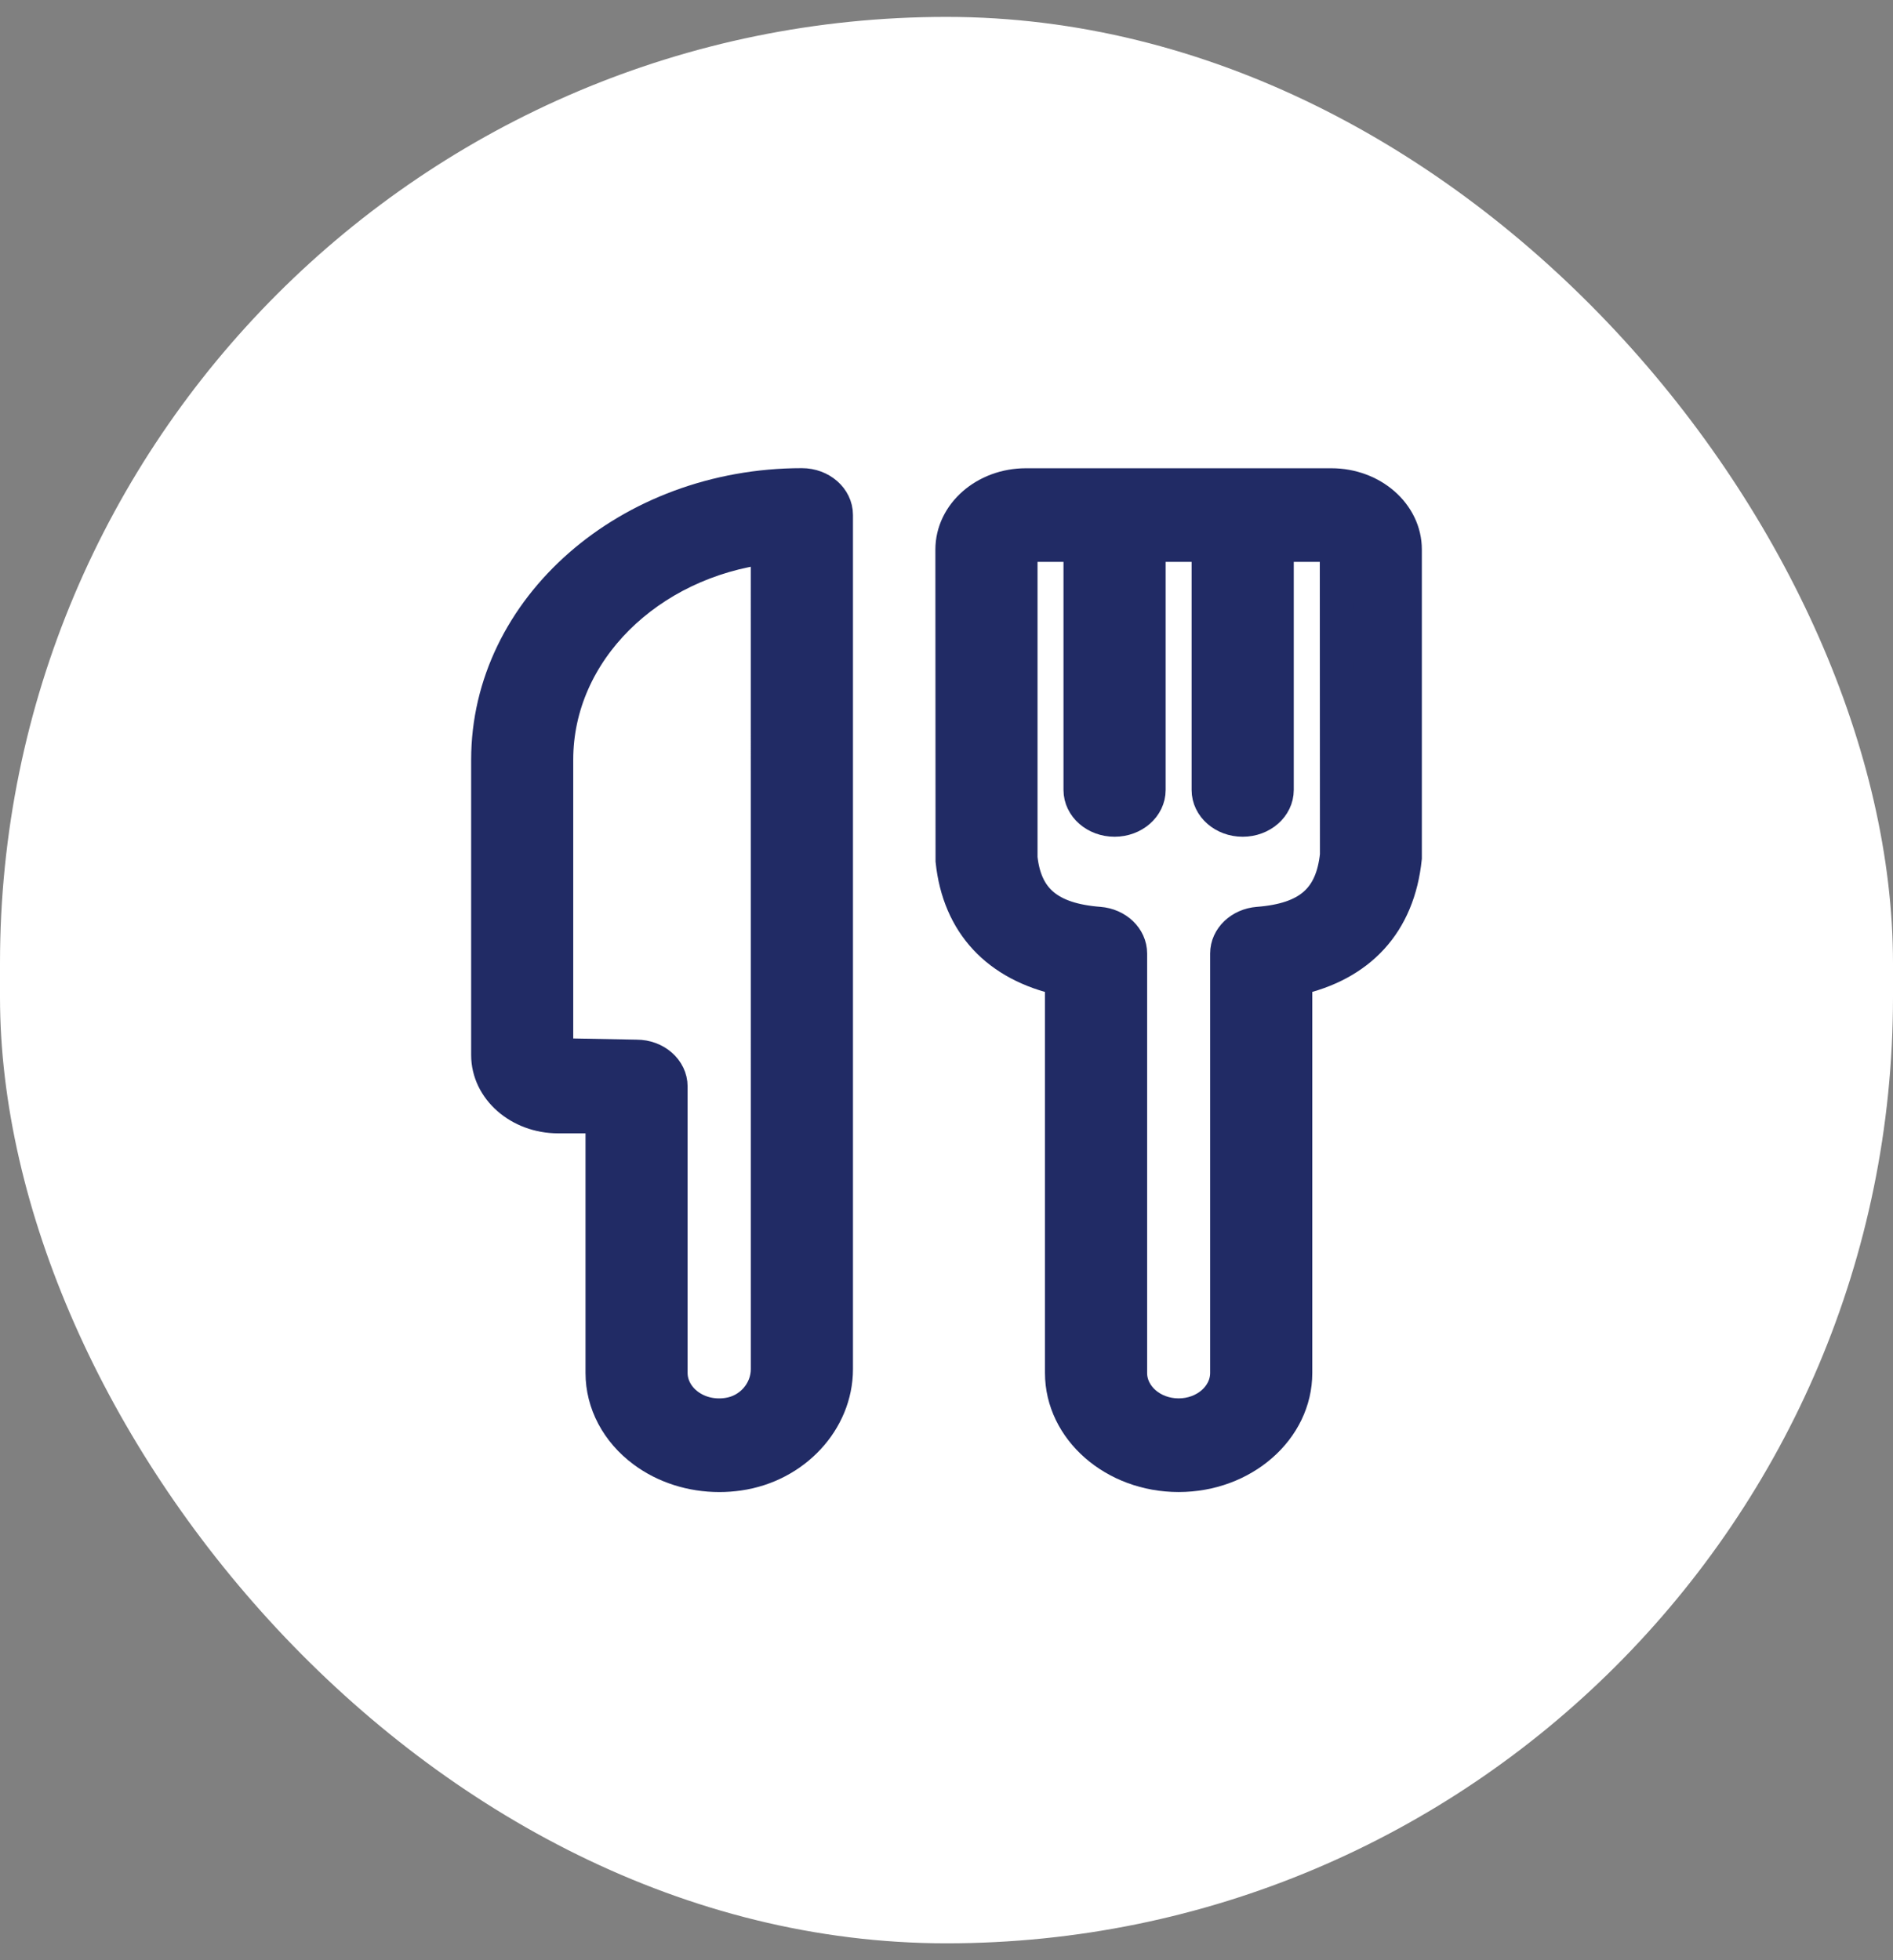
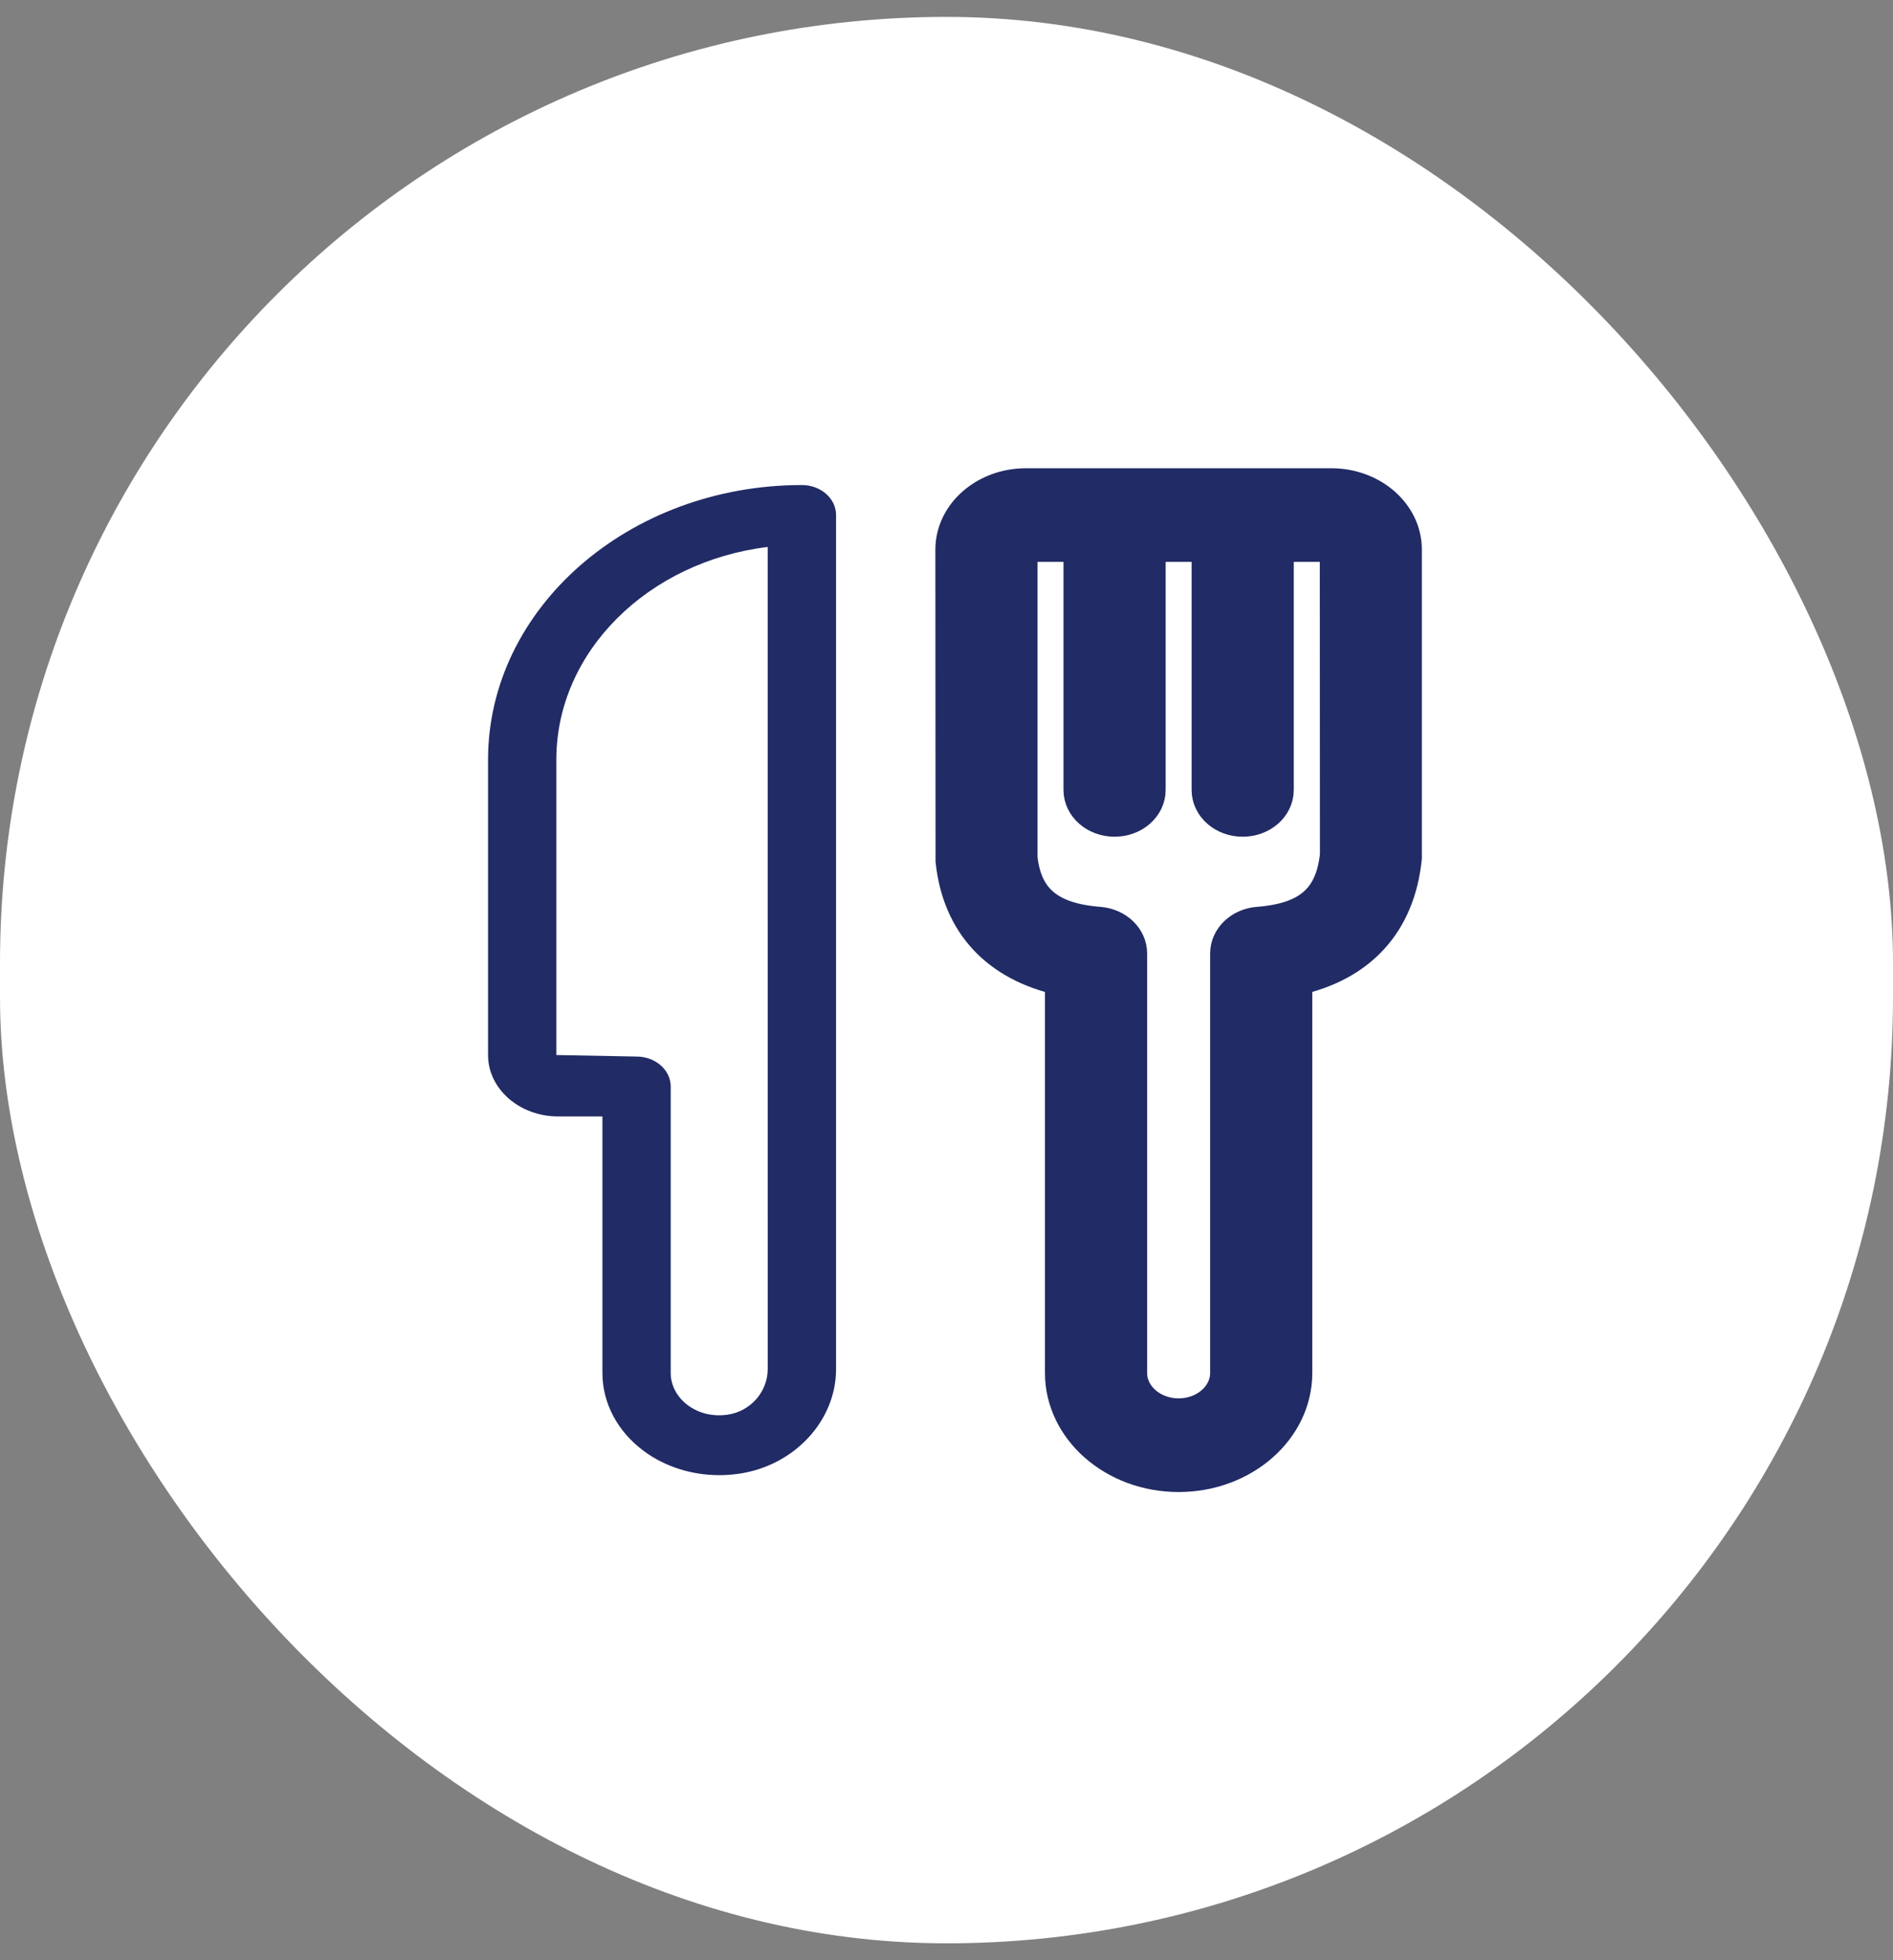
<svg xmlns="http://www.w3.org/2000/svg" width="56" height="58" viewBox="0 0 56 58" fill="none">
  <rect x="0" y="0" width="56" height="58" fill="#808080" stroke="none" />
  <rect y="0.5" width="56" height="57" rx="28" fill="white" />
  <path d="M23.722 14.352C18.602 14.352 14.438 17.998 14.438 22.478V31.218C14.438 32.219 15.367 33.034 16.511 33.034H17.821V40.624C17.821 41.512 18.265 42.353 19.039 42.929C19.668 43.398 20.462 43.648 21.281 43.648C21.47 43.648 21.66 43.634 21.85 43.607C23.494 43.373 24.733 42.041 24.733 40.51V15.237C24.733 14.749 24.28 14.352 23.722 14.352ZM22.711 40.508C22.711 41.182 22.201 41.762 21.524 41.858C21.093 41.922 20.674 41.821 20.348 41.579C20.027 41.34 19.841 40.99 19.841 40.622V32.147C19.841 31.659 19.389 31.262 18.831 31.262L16.458 31.217V22.477C16.458 19.273 19.182 16.614 22.71 16.184L22.711 40.508Z" fill="#212B65" />
  <path d="M39.386 14.355H30.348C29.147 14.355 28.171 15.211 28.171 16.261L28.176 25.467C28.371 27.33 29.51 28.546 31.413 28.961V40.623C31.413 42.29 32.962 43.647 34.867 43.647C36.772 43.647 38.321 42.29 38.321 40.623V28.96C40.224 28.545 41.363 27.32 41.562 25.385V16.261C41.564 15.211 40.586 14.355 39.386 14.355ZM37.22 27.331C36.699 27.372 36.299 27.755 36.299 28.212V40.623C36.299 41.314 35.657 41.876 34.867 41.876C34.077 41.876 33.435 41.314 33.435 40.623V28.212C33.435 27.754 33.036 27.372 32.514 27.331C31.021 27.215 30.326 26.609 30.193 25.386V16.261C30.193 16.186 30.263 16.125 30.348 16.125H31.961V23.374C31.961 23.862 32.414 24.258 32.972 24.258C33.53 24.258 33.983 23.862 33.983 23.374V16.125H35.751V23.374C35.751 23.862 36.203 24.258 36.762 24.258C37.32 24.258 37.773 23.862 37.773 23.374V16.125H39.387C39.472 16.125 39.543 16.186 39.543 16.261L39.547 25.303C39.408 26.608 38.713 27.215 37.22 27.331Z" fill="#212B65" />
-   <path d="M23.722 14.352C18.602 14.352 14.438 17.998 14.438 22.478V31.218C14.438 32.219 15.367 33.034 16.511 33.034H17.821V40.624C17.821 41.512 18.265 42.353 19.039 42.929C19.668 43.398 20.462 43.648 21.281 43.648C21.47 43.648 21.66 43.634 21.85 43.607C23.494 43.373 24.733 42.041 24.733 40.51V15.237C24.733 14.749 24.28 14.352 23.722 14.352ZM22.711 40.508C22.711 41.182 22.201 41.762 21.524 41.858C21.093 41.922 20.674 41.821 20.348 41.579C20.027 41.34 19.841 40.99 19.841 40.622V32.147C19.841 31.659 19.389 31.262 18.831 31.262L16.458 31.217V22.477C16.458 19.273 19.182 16.614 22.71 16.184L22.711 40.508Z" stroke="#212B65" />
  <path d="M39.386 14.355H30.348C29.147 14.355 28.171 15.211 28.171 16.261L28.176 25.467C28.371 27.33 29.51 28.546 31.413 28.961V40.623C31.413 42.29 32.962 43.647 34.867 43.647C36.772 43.647 38.321 42.29 38.321 40.623V28.96C40.224 28.545 41.363 27.32 41.562 25.385V16.261C41.564 15.211 40.586 14.355 39.386 14.355ZM37.22 27.331C36.699 27.372 36.299 27.755 36.299 28.212V40.623C36.299 41.314 35.657 41.876 34.867 41.876C34.077 41.876 33.435 41.314 33.435 40.623V28.212C33.435 27.754 33.036 27.372 32.514 27.331C31.021 27.215 30.326 26.609 30.193 25.386V16.261C30.193 16.186 30.263 16.125 30.348 16.125H31.961V23.374C31.961 23.862 32.414 24.258 32.972 24.258C33.53 24.258 33.983 23.862 33.983 23.374V16.125H35.751V23.374C35.751 23.862 36.203 24.258 36.762 24.258C37.32 24.258 37.773 23.862 37.773 23.374V16.125H39.387C39.472 16.125 39.543 16.186 39.543 16.261L39.547 25.303C39.408 26.608 38.713 27.215 37.22 27.331Z" stroke="#212B65" />
</svg>